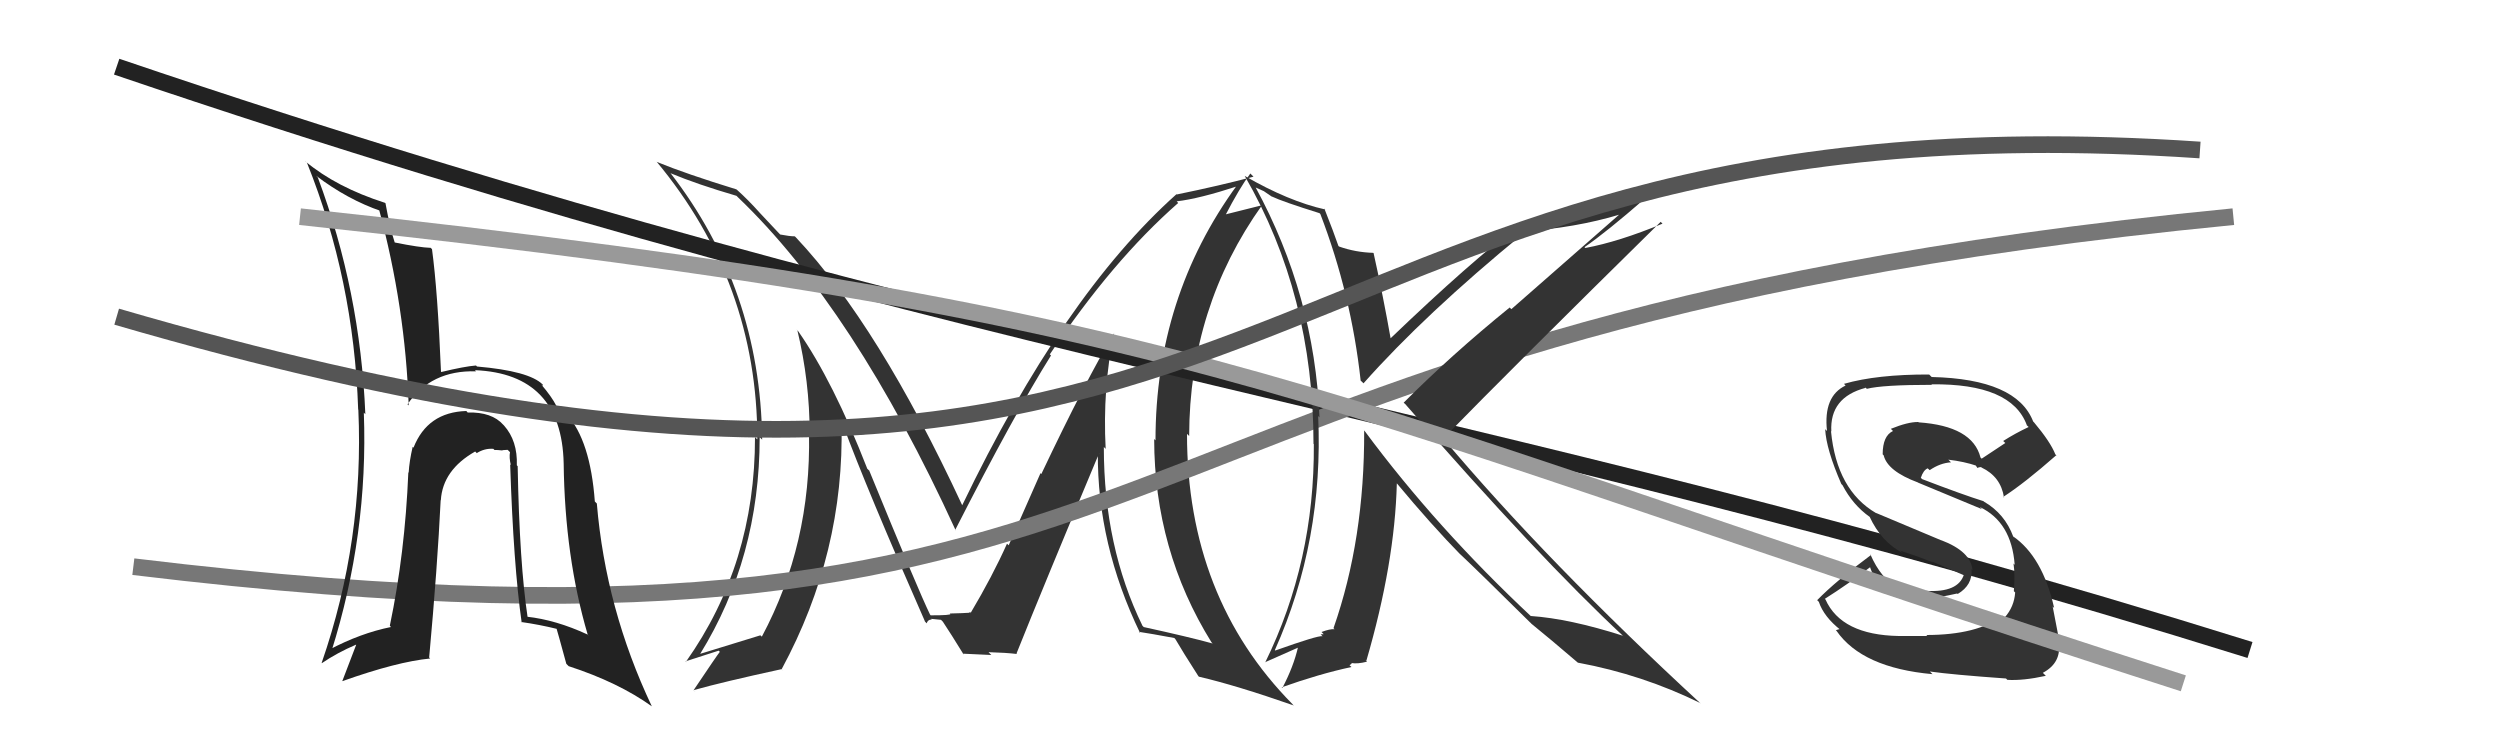
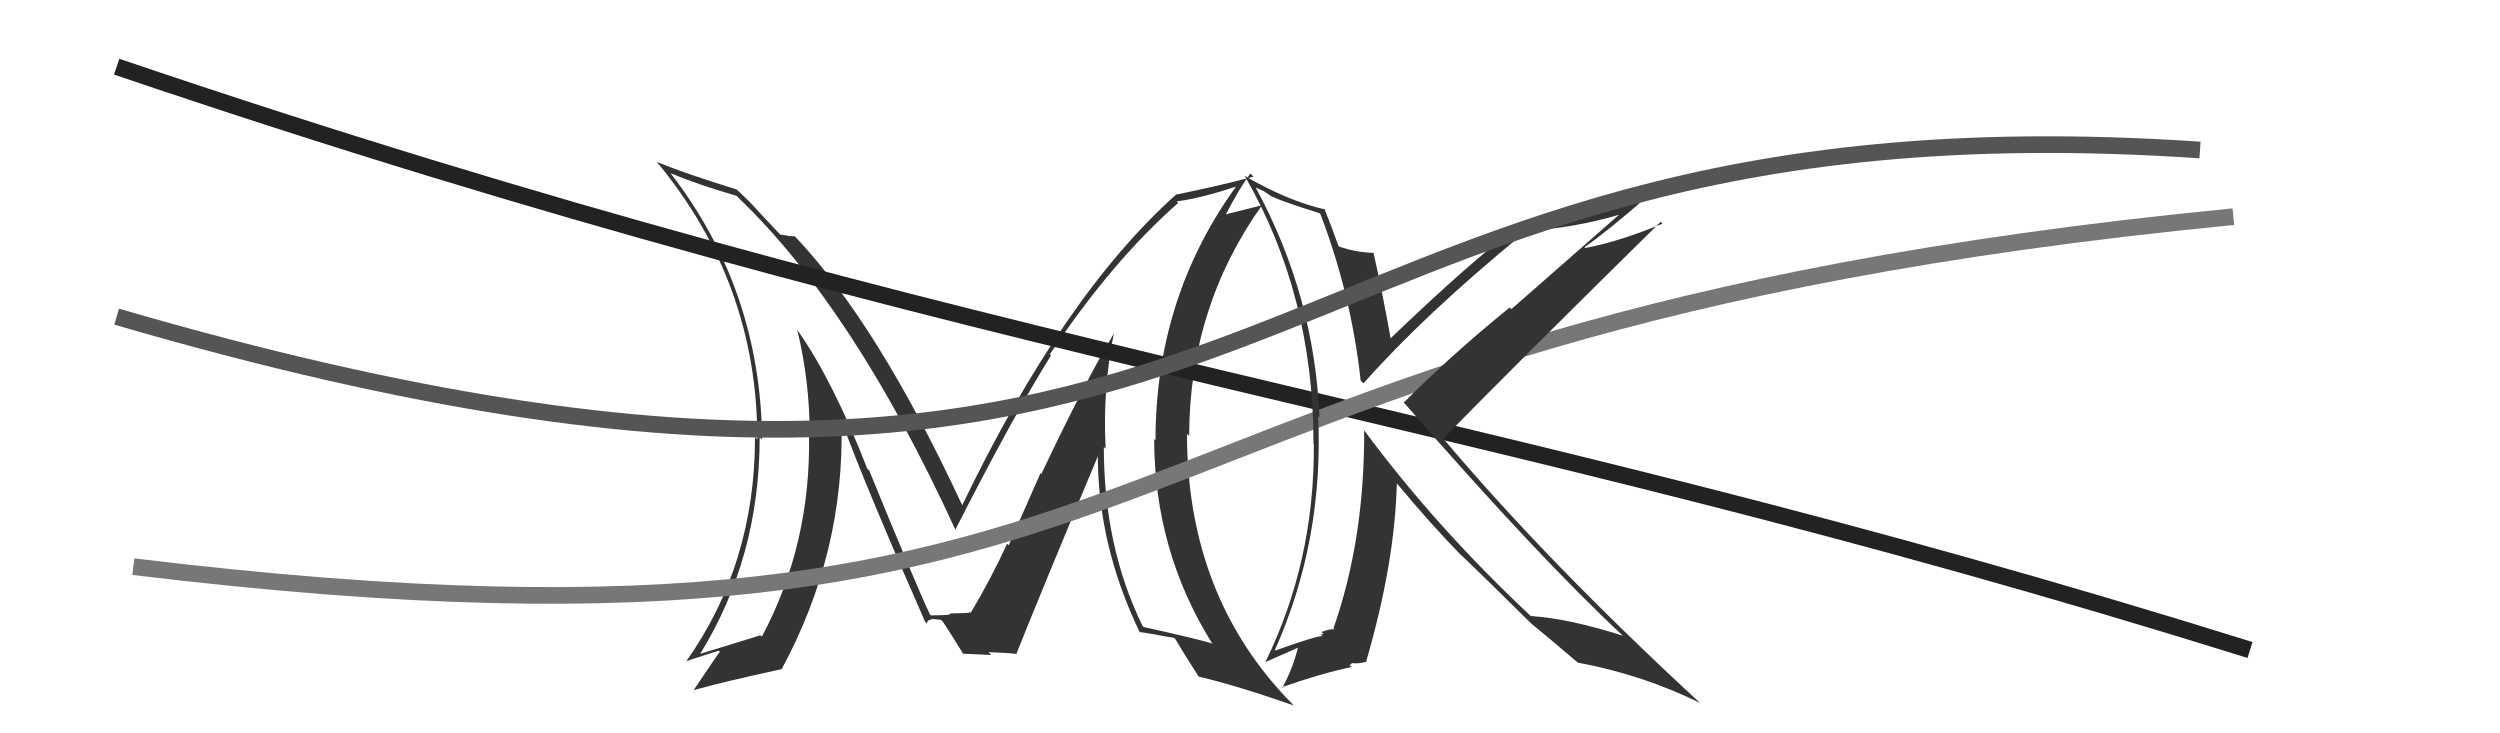
<svg xmlns="http://www.w3.org/2000/svg" width="150" height="44" viewBox="0,0,150,44">
  <path fill="#333" d="M66.86 19.99L66.84 19.97L66.85 19.98Q65.15 22.81 62.48 28.44L62.43 28.39L60.52 32.72L60.42 32.62Q59.56 34.55 58.23 36.79L58.21 36.77L58.15 36.72Q58.67 36.77 56.99 36.81L57.04 36.86L57.02 36.83Q57.10 36.92 55.84 36.92L55.81 36.88L55.81 36.89Q55.09 35.41 52.16 28.25L52.18 28.26L52.04 28.13Q49.99 22.87 47.89 19.87L47.77 19.74L47.84 19.81Q48.58 22.88 48.58 26.03L48.62 26.07L48.54 26.00Q48.68 32.64 45.71 38.20L45.67 38.16L45.62 38.12Q44.34 38.51 41.98 39.24L42.02 39.27L42.00 39.25Q45.58 33.46 45.58 26.23L45.72 26.37L45.73 26.38Q45.62 17.33 40.21 10.36L40.19 10.34L40.25 10.40Q41.83 11.06 44.19 11.75L44.21 11.77L44.29 11.85Q51.24 18.50 57.34 31.82L57.31 31.80L57.31 31.80Q60.86 24.84 63.06 21.33L62.99 21.26L62.99 21.26Q66.74 15.64 70.69 12.18L70.63 12.11L70.60 12.08Q71.93 11.93 74.29 11.16L74.16 11.04L74.23 11.10Q69.33 17.82 69.33 26.42L69.33 26.42L69.25 26.34Q69.26 33.02 72.69 38.54L72.75 38.60L72.76 38.61Q71.35 38.22 68.61 37.62L68.67 37.67L68.55 37.55Q66.23 32.80 66.23 26.83L66.23 26.82L66.34 26.93Q66.15 23.32 66.84 19.97ZM68.33 37.90L68.35 37.93L68.33 37.91Q69.01 38.01 70.46 38.28L70.54 38.37L70.53 38.36Q70.94 39.07 71.89 40.55L71.89 40.55L71.93 40.60Q74.17 41.12 77.63 42.33L77.54 42.25L77.56 42.26Q71.22 35.85 71.22 26.03L71.25 26.06L71.35 26.16Q71.36 18.43 75.73 12.30L75.74 12.31L73.43 12.89L73.50 12.96Q74.37 11.28 75.02 10.41L75.20 10.59L75.21 10.60Q73.23 11.13 70.60 11.67L70.71 11.77L70.59 11.65Q63.79 17.72 57.73 30.32L57.76 30.34L57.73 30.31Q52.71 19.51 47.76 14.25L47.57 14.06L47.69 14.18Q47.38 14.18 46.81 14.07L46.62 13.87L45.54 12.72L45.57 12.75Q44.89 11.99 44.21 11.38L44.19 11.37L44.18 11.36Q41.21 10.45 39.42 9.72L39.32 9.62L39.38 9.68Q45.44 16.96 45.44 26.36L45.42 26.35L45.30 26.22Q45.31 33.84 41.16 39.70L41.20 39.75L41.13 39.68Q41.83 39.46 43.12 39.04L43.12 39.04L43.19 39.11Q43.02 39.32 41.61 41.42L41.72 41.52L41.61 41.41Q43.39 40.91 46.89 40.15L47.00 40.26L46.90 40.15Q50.68 33.16 50.49 25.39L50.50 25.41L50.57 25.47Q52.03 29.41 55.50 37.29L55.41 37.20L55.60 37.40Q55.67 37.17 55.90 37.17L55.87 37.13L56.46 37.19L56.57 37.30Q57.03 37.99 57.83 39.29L57.78 39.23L57.76 39.22Q59.48 39.30 59.48 39.30L59.38 39.20L59.31 39.13Q60.37 39.16 61.02 39.24L60.96 39.18L60.99 39.21Q62.59 35.21 65.94 27.21L65.97 27.25L65.87 27.15Q65.83 32.66 68.41 37.99Z" />
  <path d="M7 4 C60 22,87 24,135 39" stroke="#222" fill="none" />
  <path d="M8 34 C74 42,62 20,134 13" stroke="#777" fill="none" />
  <path fill="#333" d="M79.29 12.91L79.19 12.81L79.22 12.84Q81.07 17.66 81.64 22.84L81.73 22.92L81.81 23.00Q85.49 18.85 91.40 14.01L91.28 13.90L91.28 13.90Q94.56 13.67 97.19 12.87L97.17 12.86L90.68 18.55L90.58 18.45Q87.07 21.30 84.22 24.16L84.37 24.30L84.38 24.32Q92.34 33.46 97.41 38.18L97.37 38.15L97.36 38.14Q94.17 37.12 91.85 36.96L91.89 37.01L91.94 37.05Q86.19 31.68 81.88 25.86L81.76 25.73L81.85 25.83Q81.88 32.36 80.01 37.69L80.16 37.84L80.07 37.75Q79.79 37.73 79.29 37.92L79.42 38.05L79.24 38.06L79.35 38.17Q79.07 38.12 76.52 39.03L76.52 39.03L76.49 39.01Q79.43 32.43 79.09 24.96L79.14 25.01L79.17 25.05Q78.87 17.74 75.33 11.23L75.34 11.25L75.83 11.47L76.18 11.71L76.33 11.81L76.31 11.79Q76.96 12.10 79.17 12.79ZM79.54 12.59L79.50 12.55L79.52 12.57Q77.32 12.08 74.69 10.56L74.50 10.37L74.68 10.55Q78.81 17.68 78.81 26.63L78.81 26.63L78.83 26.65Q78.88 33.70 75.91 39.75L75.89 39.74L77.90 38.85L77.88 38.83Q77.62 39.98 76.94 41.28L76.95 41.29L76.90 41.24Q79.14 40.44 81.09 40.02L80.97 39.91L81.11 39.82L81.07 39.78Q81.45 39.85 82.02 39.70L81.89 39.57L81.98 39.65Q83.69 33.79 83.81 29.00L83.77 28.96L83.81 29.00Q85.87 31.48 87.70 33.35L87.72 33.37L87.58 33.22Q88.84 34.41 91.84 37.38L91.79 37.32L91.91 37.45L91.88 37.42Q92.92 38.26 94.79 39.86L94.79 39.87L94.68 39.76Q98.56 40.48 102.03 42.19L101.99 42.16L102.07 42.24Q92.81 33.70 86.57 26.28L86.53 26.24L86.60 26.31Q90.89 21.92 99.64 13.31L99.64 13.31L99.75 13.42Q97.14 14.50 95.12 14.88L95.23 14.99L95.07 14.83Q96.38 13.93 98.70 11.91L98.66 11.87L98.73 11.94Q94.53 13.27 91.18 13.46L91.20 13.48L91.19 13.47Q88.26 15.67 83.38 20.35L83.41 20.38L83.46 20.43Q82.99 17.76 82.42 15.21L82.46 15.24L82.39 15.17Q81.33 15.14 80.34 14.79L80.22 14.67L80.31 14.77Q80.03 13.95 79.46 12.51Z" />
-   <path fill="#222" d="M30.96 27.87L31.05 27.96L31.01 27.92Q31.06 26.45 30.24 25.53L30.30 25.59L30.20 25.49Q29.51 24.71 28.06 24.75L27.97 24.65L27.98 24.66Q25.65 24.73 24.81 26.86L24.79 26.84L24.76 26.81Q24.56 27.67 24.52 28.36L24.60 28.44L24.50 28.34Q24.30 33.20 23.39 37.54L23.43 37.59L23.46 37.62Q21.63 37.99 19.76 38.98L19.90 39.12L19.88 39.10Q22.10 32.07 21.83 24.76L21.92 24.85L21.92 24.85Q21.62 17.47 19.07 10.65L18.90 10.48L18.96 10.54Q20.86 11.98 22.88 12.67L22.82 12.62L22.73 12.52Q24.33 18.46 24.52 24.32L24.50 24.31L24.45 24.26Q25.86 22.20 28.56 22.28L28.54 22.26L28.50 22.21Q33.70 22.43 33.82 27.80L33.81 27.79L33.82 27.80Q33.89 33.42 35.26 38.07L35.35 38.16L35.25 38.07Q33.35 37.19 31.60 37.00L31.70 37.10L31.66 37.06Q31.17 33.83 31.06 27.97ZM31.32 37.36L31.20 37.25L31.27 37.32Q32.34 37.47 33.44 37.74L33.51 37.81L33.38 37.67Q33.44 37.85 33.98 39.83L34.06 39.91L34.12 39.97Q37.10 40.94 39.11 42.38L39.03 42.30L39.11 42.38Q36.34 36.53 35.81 30.21L35.72 30.12L35.69 30.09Q35.42 26.43 34.01 24.87L33.99 24.85L34.13 24.99Q34.07 24.85 33.42 24.40L33.49 24.46L33.38 24.35Q33.11 23.81 32.46 23.05L32.56 23.15L32.57 23.09L32.56 23.07Q31.75 22.26 28.62 21.99L28.63 22.00L28.56 21.93Q27.89 21.98 26.48 22.32L26.34 22.19L26.46 22.31Q26.26 17.46 25.92 14.95L25.83 14.86L25.83 14.87Q25.18 14.85 23.69 14.55L23.62 14.48L23.68 14.54Q23.40 13.69 23.13 12.20L23.23 12.29L23.10 12.17Q20.19 11.24 18.32 9.68L18.30 9.65L18.42 9.77Q21.23 16.77 21.49 24.57L21.61 24.69L21.50 24.58Q21.85 32.42 19.30 39.77L19.34 39.82L19.31 39.79Q20.22 39.17 21.36 38.68L21.37 38.69L20.54 40.86L20.54 40.87Q23.83 39.70 25.81 39.51L25.73 39.43L25.75 39.45Q26.25 33.97 26.44 30.01L26.58 30.15L26.45 30.02Q26.56 28.20 28.51 27.09L28.62 27.20L28.60 27.19Q29.07 26.89 29.60 26.93L29.64 26.97L29.67 27.00Q29.82 26.99 30.16 27.03L30.14 27.01L30.46 26.99L30.60 27.13Q30.54 27.45 30.65 27.91L30.63 27.88L30.61 27.87Q30.81 33.93 31.30 37.35Z" />
-   <path fill="#333" d="M115.54 38.06L115.64 38.16L113.92 38.16L113.93 38.16Q110.48 38.10 109.53 35.97L109.54 35.98L109.49 35.93Q110.84 35.08 112.29 33.97L112.17 33.85L112.15 33.84Q112.68 35.96 115.54 35.81L115.56 35.83L115.66 35.93Q116.40 35.84 117.43 35.61L117.42 35.60L117.46 35.64Q118.37 35.10 118.29 34.15L118.26 34.12L118.35 34.21Q118.26 33.09 116.47 32.41L116.50 32.43L112.57 30.78L112.57 30.79Q110.20 29.41 109.86 25.87L109.86 25.87L109.88 25.89Q109.77 23.84 111.94 23.27L111.86 23.18L112.01 23.33Q112.94 23.09 115.91 23.09L115.89 23.06L115.89 23.06Q120.69 23.00 121.61 25.51L121.59 25.50L121.72 25.62Q120.91 26.00 120.19 26.46L120.32 26.58L118.90 27.52L118.83 27.45Q118.35 25.56 115.11 25.34L115.17 25.40L115.10 25.32Q114.48 25.31 113.45 25.73L113.47 25.75L113.58 25.86Q112.96 26.15 112.96 27.26L112.94 27.24L113.02 27.32Q113.25 28.27 115.08 28.95L115.16 29.04L115.09 28.96Q116.25 29.45 118.92 30.55L118.86 30.49L118.79 30.42Q120.69 31.33 120.88 33.88L120.88 33.89L120.81 33.81Q120.91 34.48 120.83 35.47L120.94 35.58L120.91 35.55Q120.85 36.41 120.28 37.05L120.35 37.12L120.17 36.94Q118.63 38.10 115.58 38.10ZM120.33 40.68L120.41 40.76L120.44 40.79Q121.38 40.85 122.75 40.55L122.69 40.49L122.57 40.37Q123.71 39.76 123.52 38.54L123.54 38.56L123.59 38.62Q123.46 37.99 123.16 36.39L123.11 36.34L123.25 36.48Q122.55 33.39 120.77 32.17L120.86 32.26L120.80 32.21Q120.29 30.82 119.04 30.10L118.97 30.03L119.01 30.07Q117.79 29.69 115.31 28.74L115.39 28.81L115.25 28.67Q115.40 28.21 115.66 28.10L115.75 28.18L115.78 28.21Q116.41 27.78 117.06 27.74L117.06 27.74L116.90 27.58Q117.84 27.69 118.61 27.95L118.46 27.81L118.65 28.08L118.73 28.04L118.90 28.02L118.82 27.98L118.89 28.05Q120.05 28.60 120.24 29.85L120.27 29.89L120.20 29.81Q121.47 28.99 123.37 27.32L123.45 27.39L123.32 27.26Q123.03 26.52 122.04 25.34L122.02 25.32L121.99 25.29Q121.00 22.74 115.90 22.62L115.93 22.65L115.75 22.47Q112.62 22.46 110.64 23.03L110.72 23.12L110.74 23.13Q109.39 23.77 109.62 25.86L109.49 25.73L109.51 25.75Q109.57 26.95 110.48 29.04L110.61 29.17L110.55 29.11Q111.17 30.30 112.19 31.02L112.04 30.87L112.18 31.01Q112.87 32.50 114.16 33.18L114.12 33.14L114.02 33.04Q115.02 33.36 115.98 33.74L115.93 33.69L117.94 34.56L117.84 34.46Q117.50 35.57 115.56 35.45L115.58 35.48L115.66 35.56Q115.14 35.53 113.92 35.23L113.93 35.23L113.99 35.14L113.88 35.26L113.82 35.20Q112.87 34.74 112.22 33.26L112.41 33.44L112.26 33.30Q110.14 34.87 109.03 36.01L109.06 36.04L109.13 36.11Q109.43 37.01 110.45 37.81L110.39 37.74L110.15 37.81L110.19 37.85Q111.73 40.07 115.95 40.45L115.84 40.34L115.79 40.29Q117.13 40.48 120.36 40.71Z" />
-   <path d="M18 13 C74 19,78 24,131 41" stroke="#999" fill="none" />
  <path d="M7 19 C79 40,73 5,132 9" stroke="#555" fill="none" />
</svg>